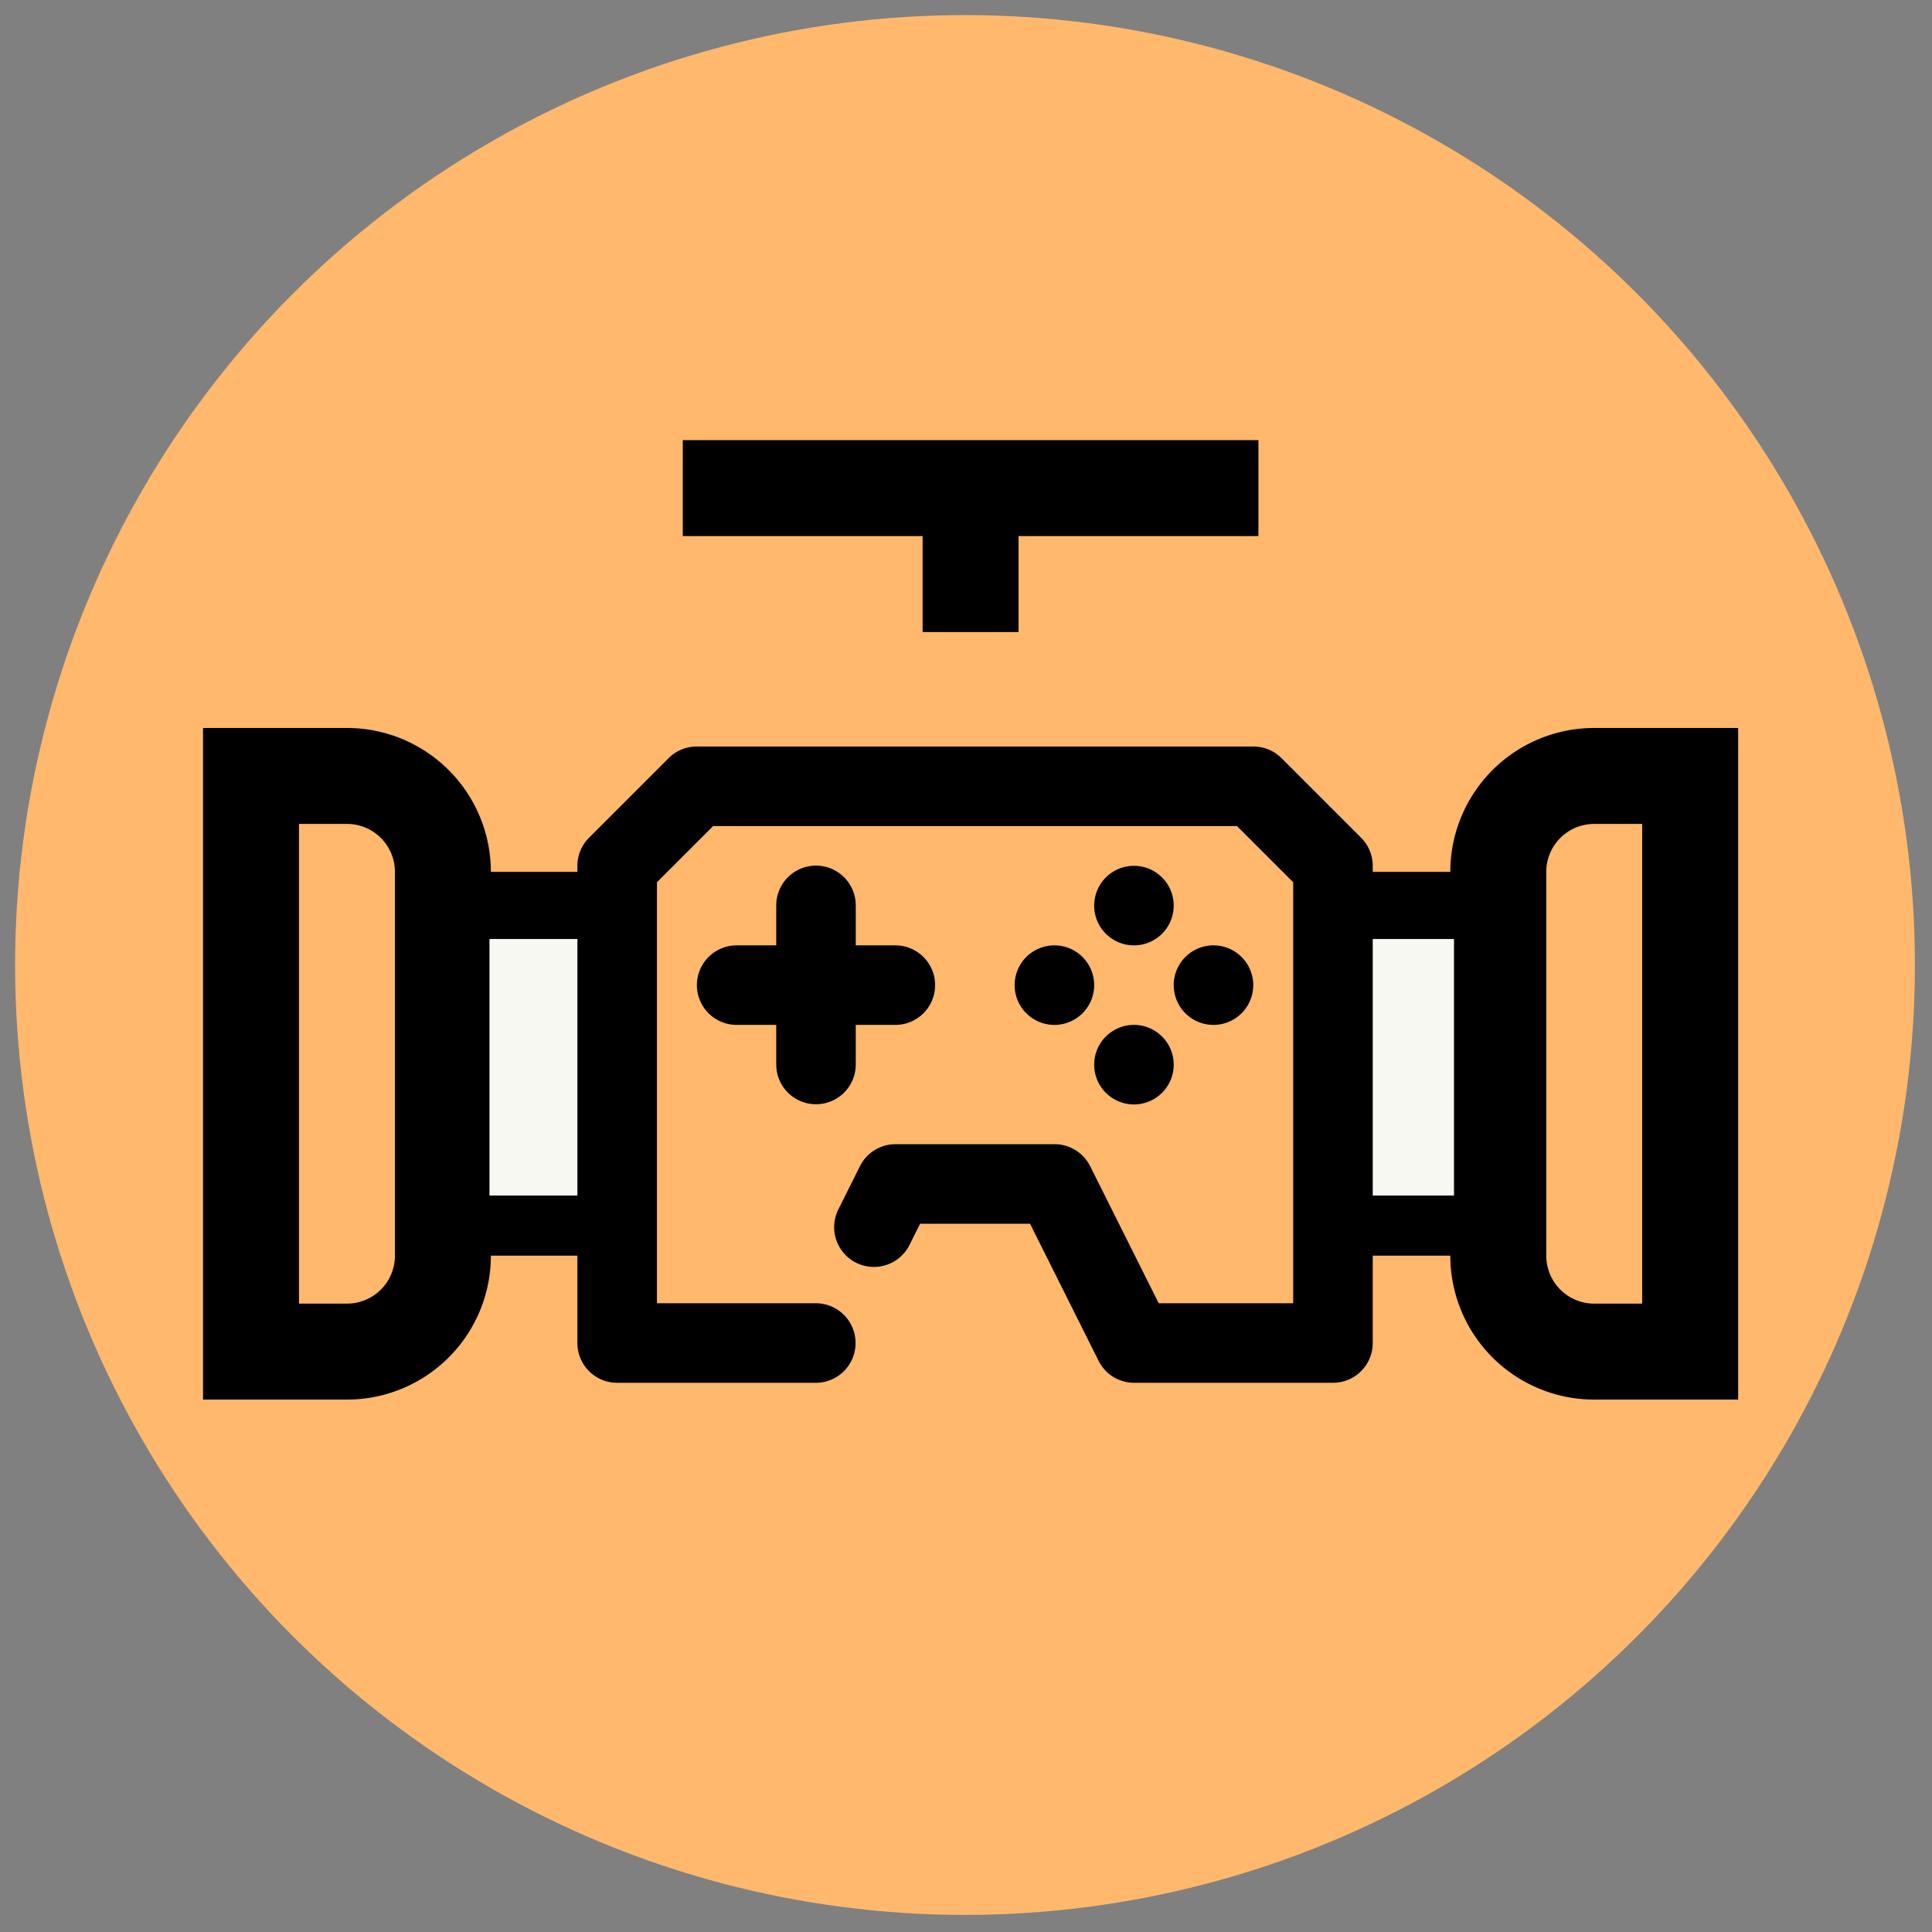
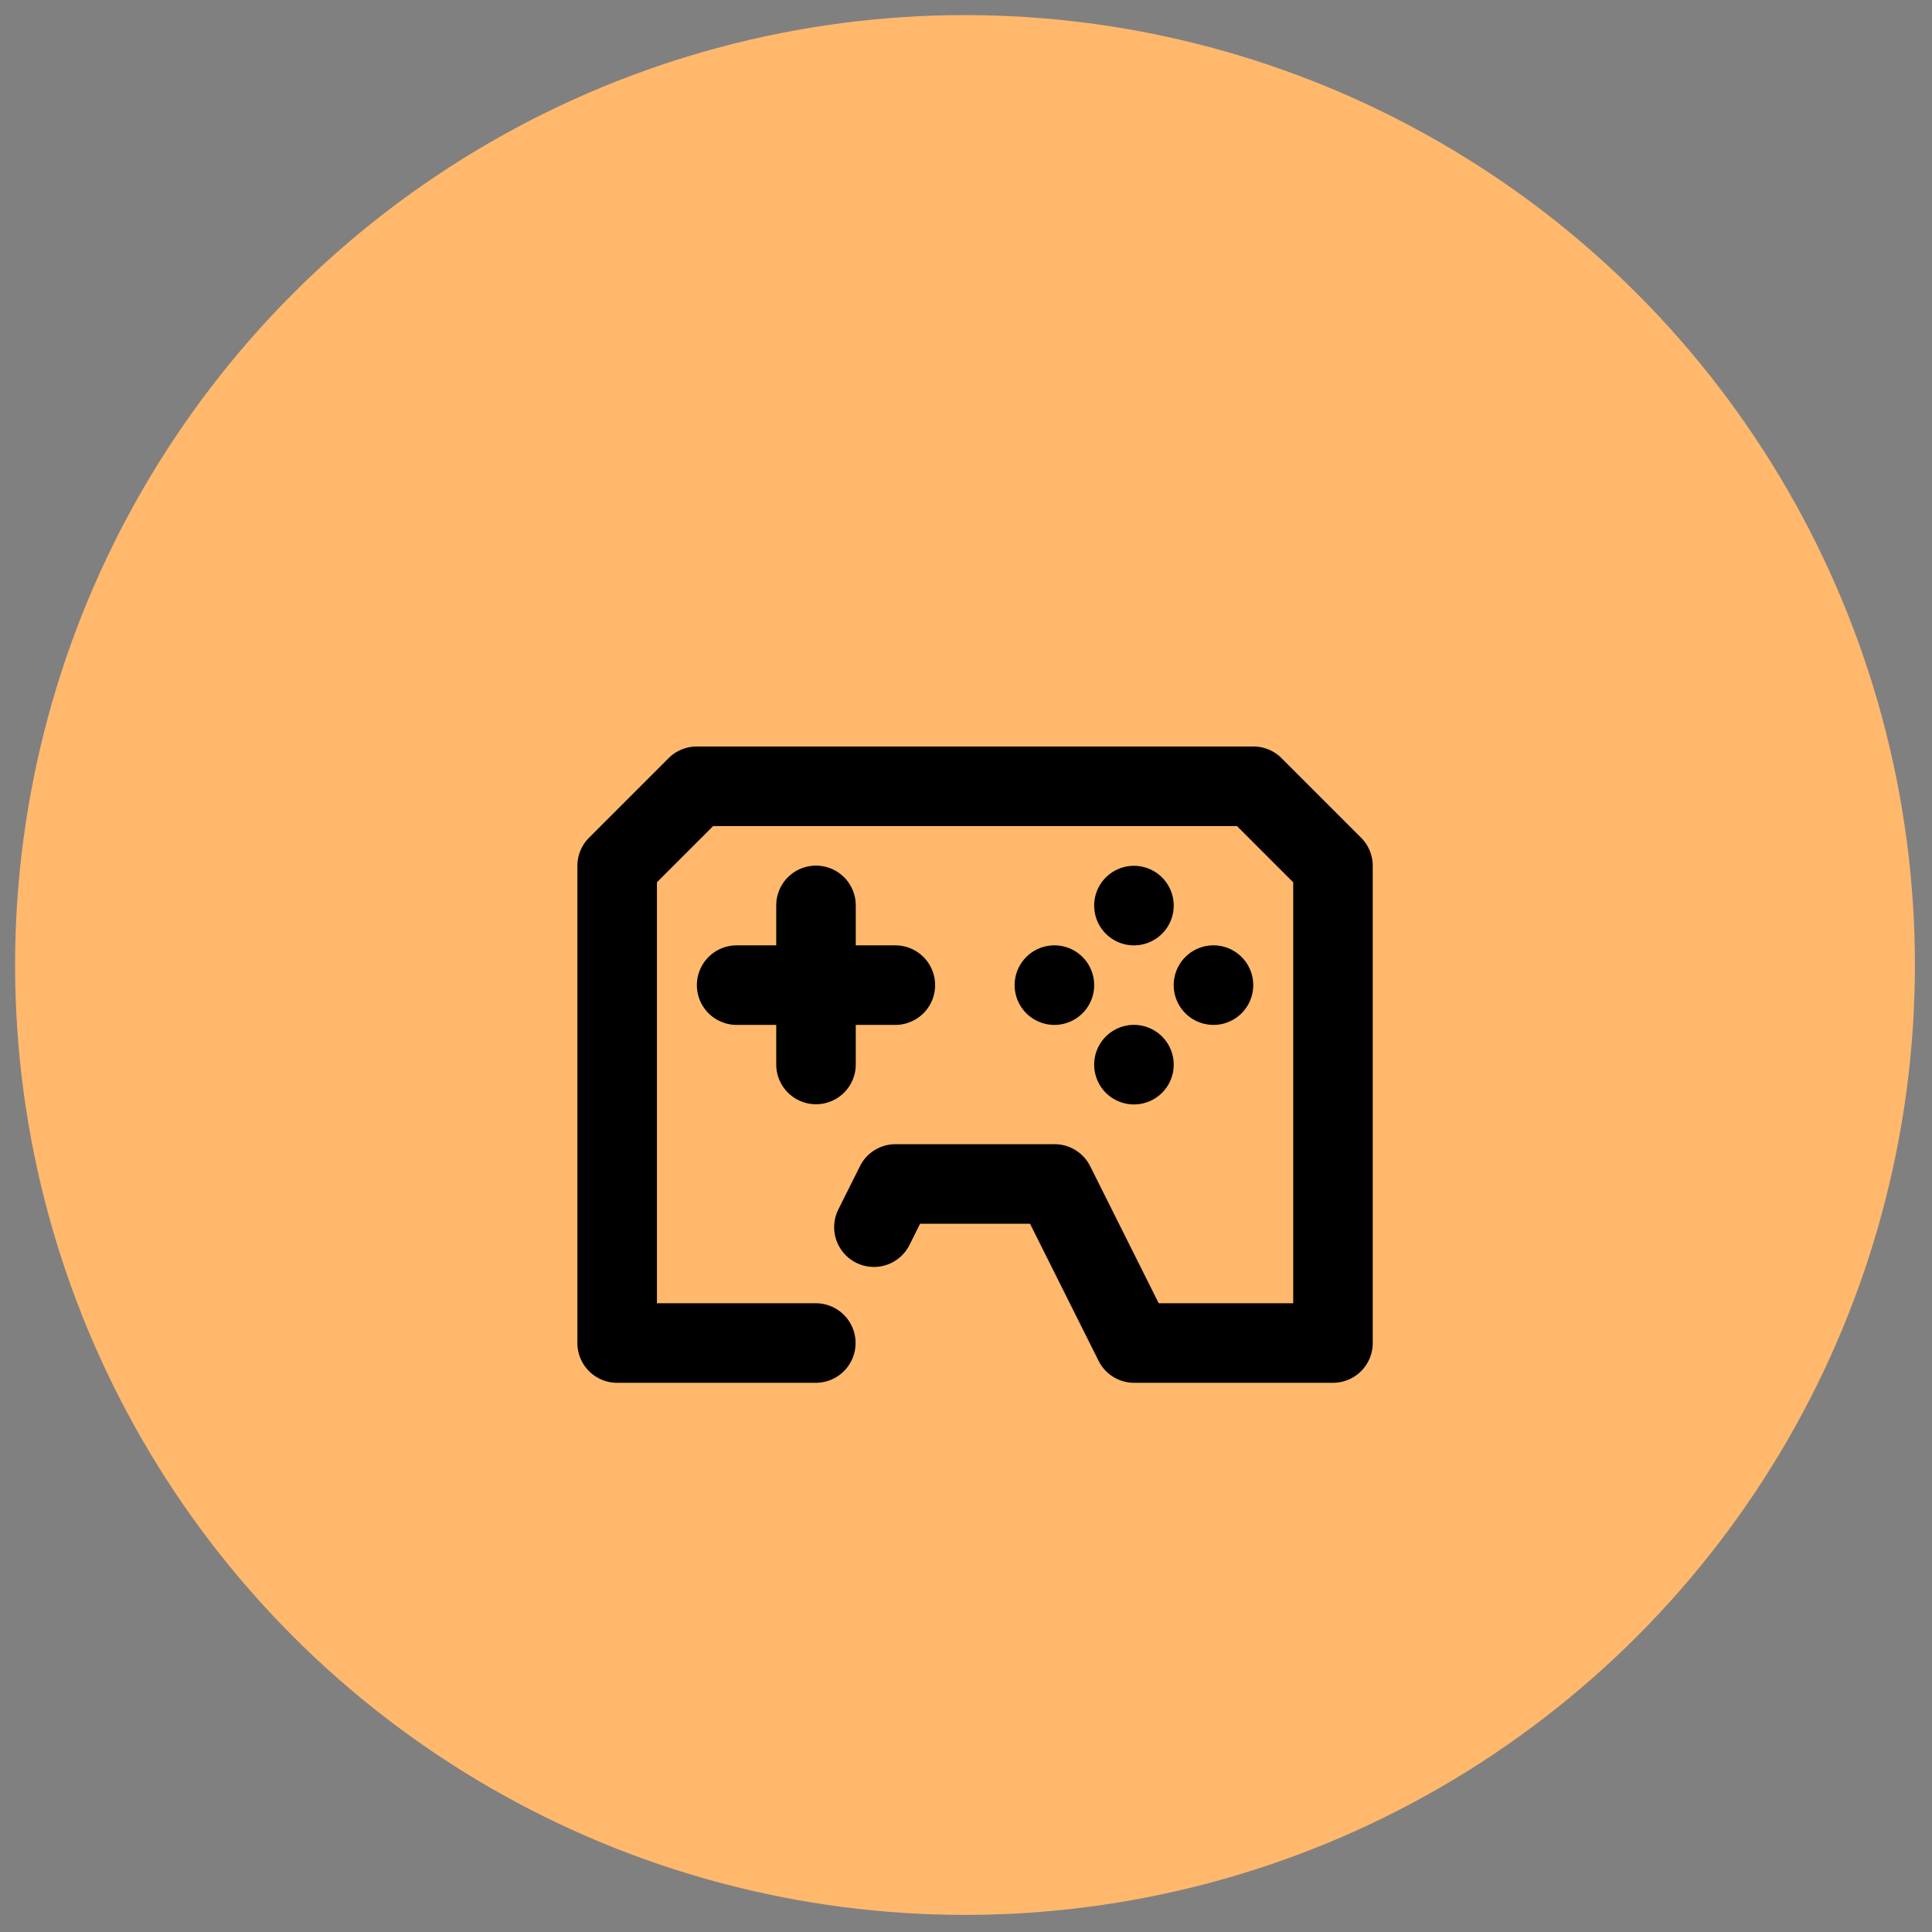
<svg xmlns="http://www.w3.org/2000/svg" xmlns:ns1="http://sodipodi.sourceforge.net/DTD/sodipodi-0.dtd" xmlns:ns2="http://www.inkscape.org/namespaces/inkscape" width="512" height="512" viewBox="0 0 512 512" version="1.1" id="svg1" ns1:docname="icon.svg" ns2:version="1.3.2 (091e20ef0f, 2023-11-25)" xml:space="preserve">
  <rect x="0" y="0" width="512" height="512" fill="#808080" stroke="none" />
  <defs id="defs1" />
  <ns1:namedview id="namedview1" pagecolor="#ffffff" bordercolor="#000000" borderopacity="0.25" ns2:showpageshadow="2" ns2:pageopacity="0.0" ns2:pagecheckerboard="0" ns2:deskcolor="#d1d1d1" ns2:zoom="1.5761719" ns2:cx="367.02849" ns2:cy="239.50433" ns2:window-width="3072" ns2:window-height="1659" ns2:window-x="0" ns2:window-y="0" ns2:window-maximized="1" ns2:current-layer="svg1" />
  <circle style="fill:#ffb86c;fill-opacity:1" id="path7214" cx="255.735" cy="255.735" r="251.735" ns2:label="BG" />
  <g fill="#000000" id="g2" transform="matrix(12.713,0,0,12.713,53.81,40.365)" ns2:label="Pipes">
-     <path d="m 29,12 a 3,3 0 0 0 -3,3 h -4 a 3,3 0 0 0 -3,-3 h -6 a 3,3 0 0 0 -3,3 H 6 A 3,3 0 0 0 3,12 H 0 v 14 h 3 a 3,3 0 0 0 3,-3 h 4 a 3,3 0 0 0 3,3 h 6 a 3,3 0 0 0 3,-3 h 4 a 3,3 0 0 0 3,3 h 3 V 12 Z M 3,24 H 2 V 14 h 1 a 1,1 0 0 1 1,1 v 8 a 1,1 0 0 1 -1,1 m 17,-3 v 2 a 1,1 0 0 1 -1,1 H 13 A 1,1 0 0 1 12,23 V 21 H 6 v -4 h 6 v -2 a 1,1 0 0 1 1,-1 h 6 a 1,1 0 0 1 1,1 v 2 h 6 v 4 z m 10,3 h -1 a 1,1 0 0 1 -1,-1 v -8 a 1,1 0 0 1 1,-1 h 1 z" id="path1" />
-     <path d="M 22,6 H 10 v 2 h 5 v 2 h 2 V 8 h 5 z" class="ouiIcon__fillSecondary" id="path2" />
-   </g>
-   <rect style="fill:#ffb86c;fill-opacity:1;stroke-width:1.762" id="rect2" width="139.841" height="82.117" x="187.745" y="323.231" />
+     </g>
  <rect style="fill:#ffb86c;fill-opacity:1;stroke-width:1.215" id="rect2-3" width="172.385" height="31.705" x="171.898" y="174.385" />
-   <rect style="fill:#f8f8f2;fill-opacity:1;stroke-width:0.703" id="rect1" width="255.606" height="67.984" x="129.716" y="248.846" />
  <rect style="fill:#ffb86c;fill-opacity:1;stroke-width:0.85" id="rect1-2" width="176.926" height="143.885" x="172.295" y="213.645" />
  <g style="overflow:hidden;fill:currentColor" id="g1" transform="matrix(0.247,0,0,0.247,131.939,155.682)">
    <path d="m 384,384 h 42.667 a 42.667,42.667 0 0 1 0,85.333 H 384 V 512 a 42.667,42.667 0 0 1 -85.333,0 V 469.333 H 256 A 42.667,42.667 0 0 1 256,384 h 42.667 v -42.667 a 42.667,42.667 0 1 1 85.333,0 z M 170.667,768 h 170.667 a 42.667,42.667 0 0 1 0,85.333 H 128 A 42.667,42.667 0 0 1 85.333,810.667 v -512 A 42.667,42.667 0 0 1 97.835,268.501 L 183.168,183.168 a 42.667,42.667 0 0 1 30.165,-12.501 H 810.667 A 42.667,42.667 0 0 1 840.832,183.168 l 85.333,85.333 a 42.667,42.667 0 0 1 12.501,30.165 v 512 A 42.667,42.667 0 0 1 896,853.333 H 682.667 a 42.667,42.667 0 0 1 -38.144,-23.595 l -73.557,-147.072 H 453.035 l -11.221,22.443 a 42.667,42.667 0 1 1 -76.331,-38.144 l 23.04,-46.08 a 42.667,42.667 0 0 1 38.144,-23.552 h 170.667 a 42.667,42.667 0 0 1 38.144,23.595 L 709.035,768 H 853.333 V 316.331 L 793.003,256 H 230.997 l -60.331,60.331 z m 512,-384 a 42.667,42.667 0 1 1 0,-85.333 42.667,42.667 0 0 1 0,85.333 z m 0,170.667 a 42.667,42.667 0 1 1 0,-85.333 42.667,42.667 0 0 1 0,85.333 z M 768,469.333 A 42.667,42.667 0 1 1 768,384 a 42.667,42.667 0 0 1 0,85.333 z m -170.667,0 a 42.667,42.667 0 1 1 0,-85.333 42.667,42.667 0 0 1 0,85.333 z" id="path1-7" />
  </g>
</svg>